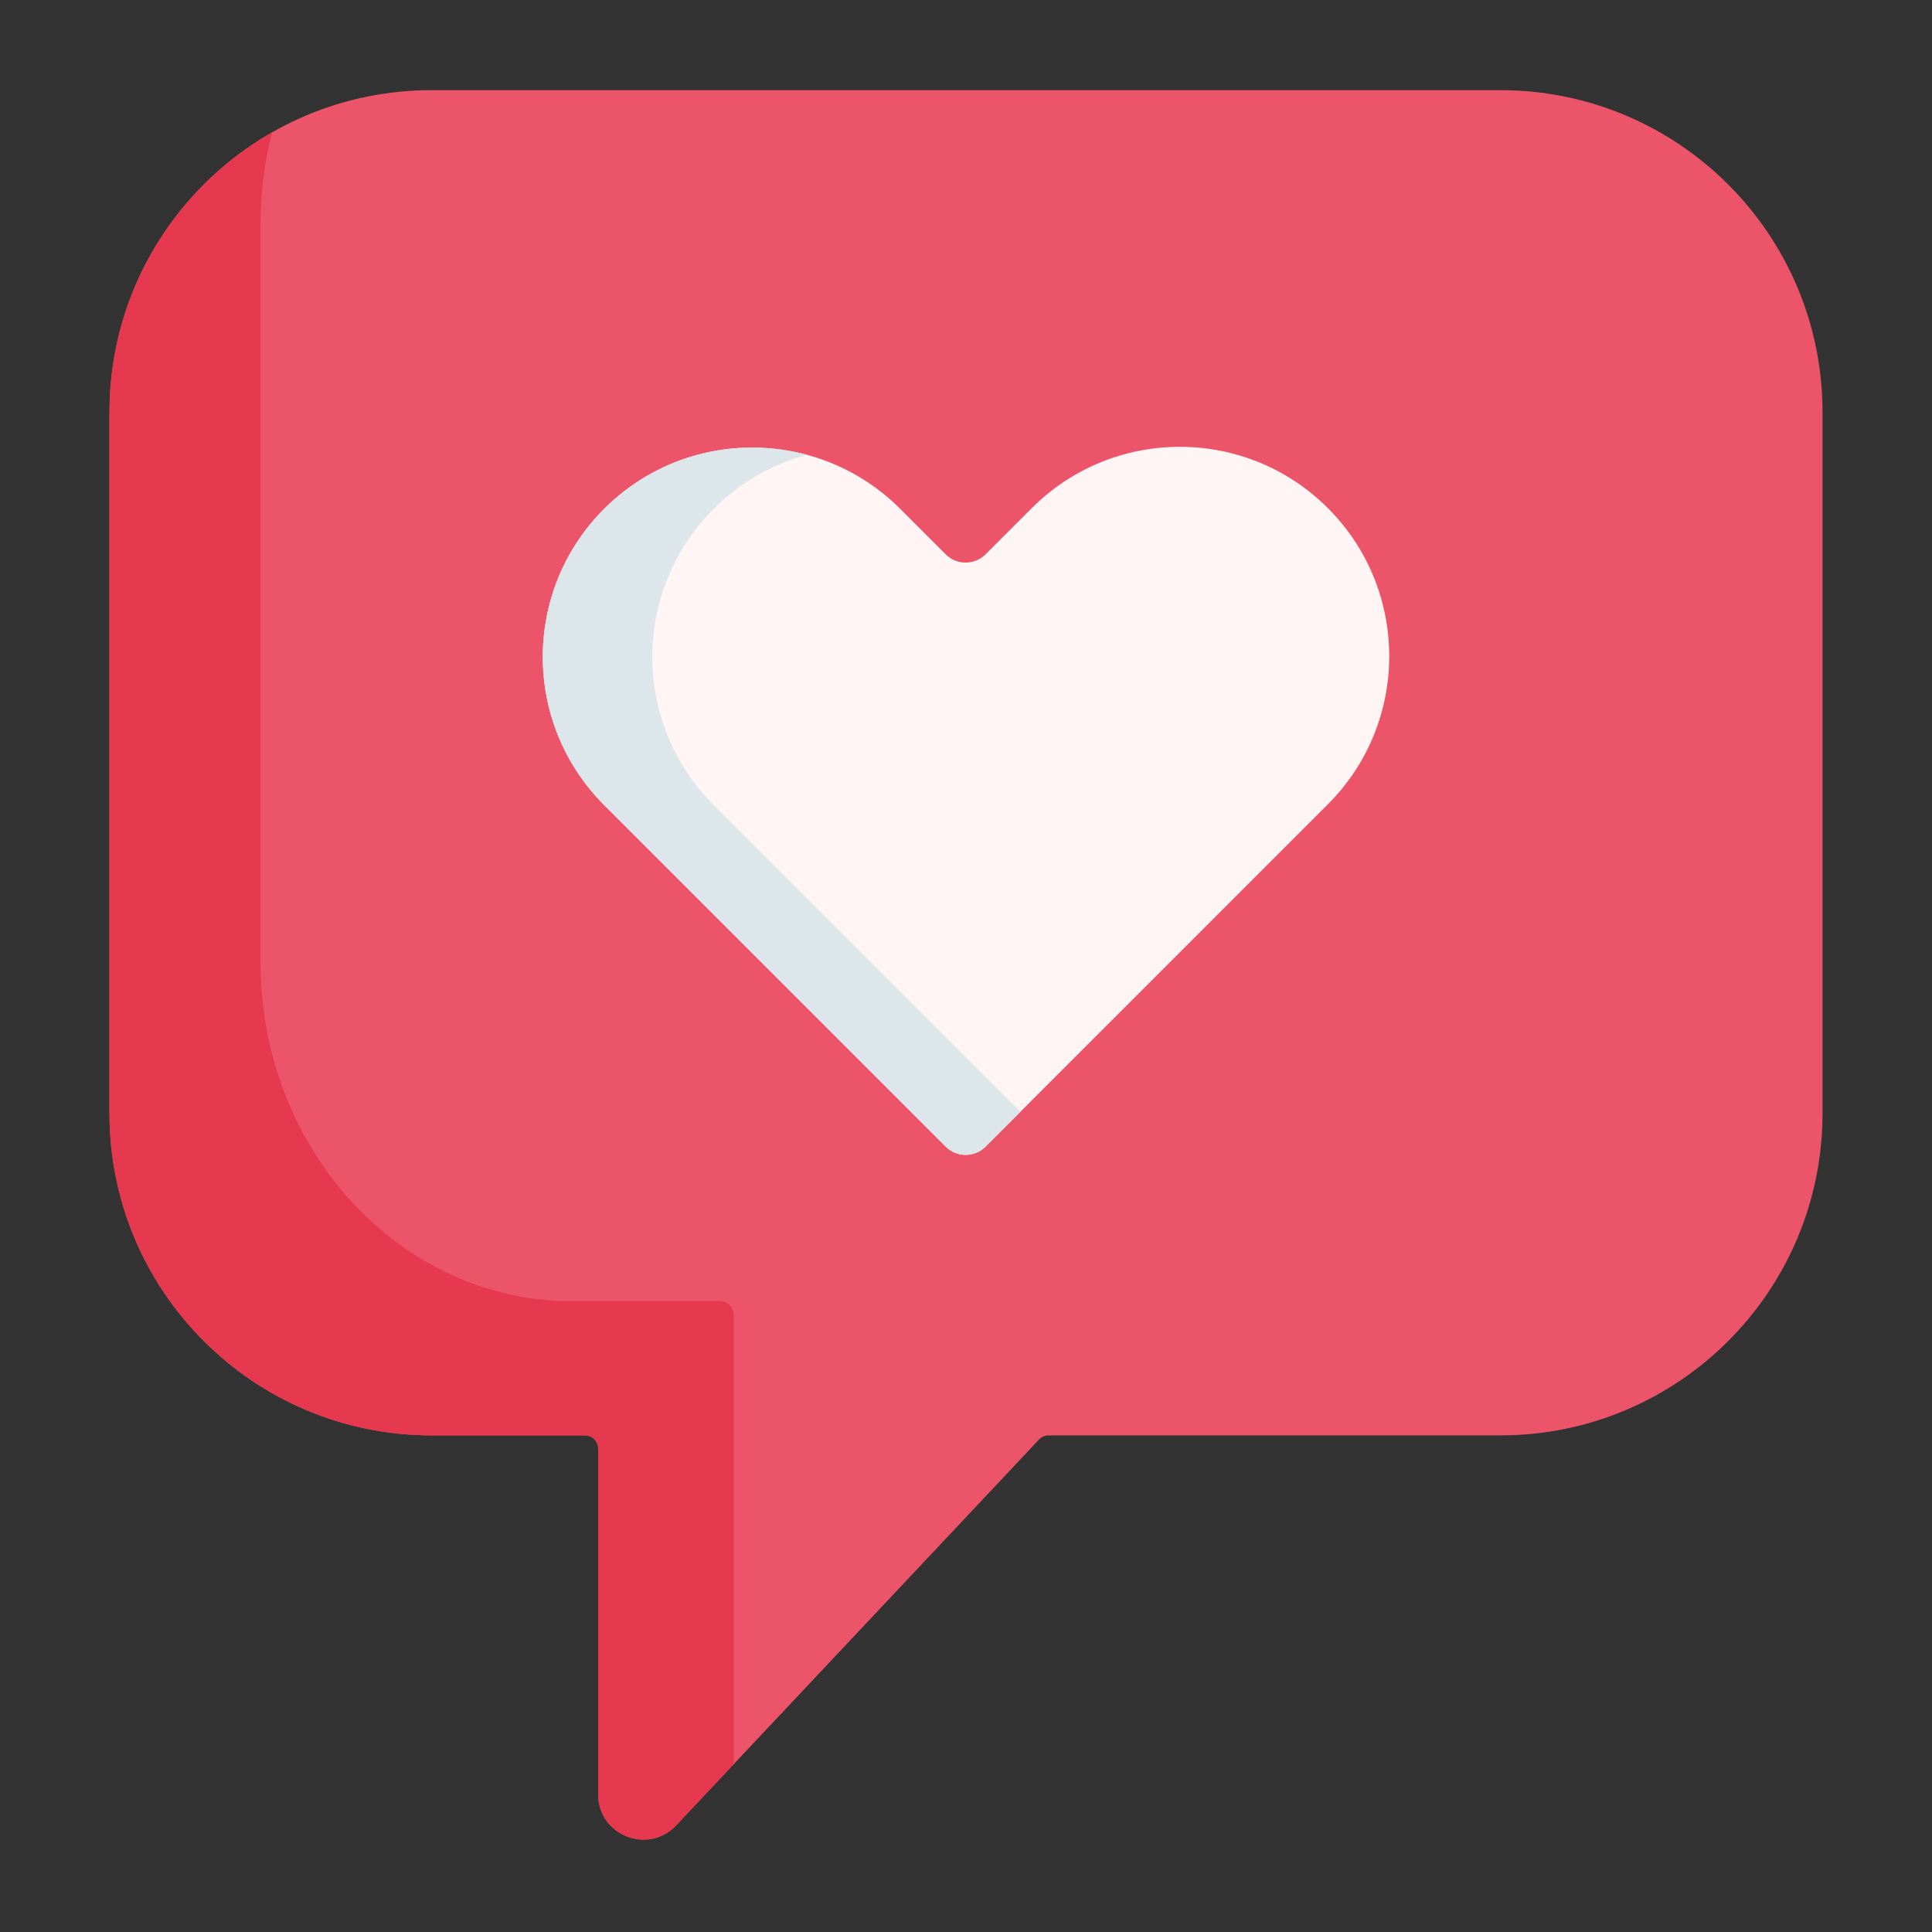
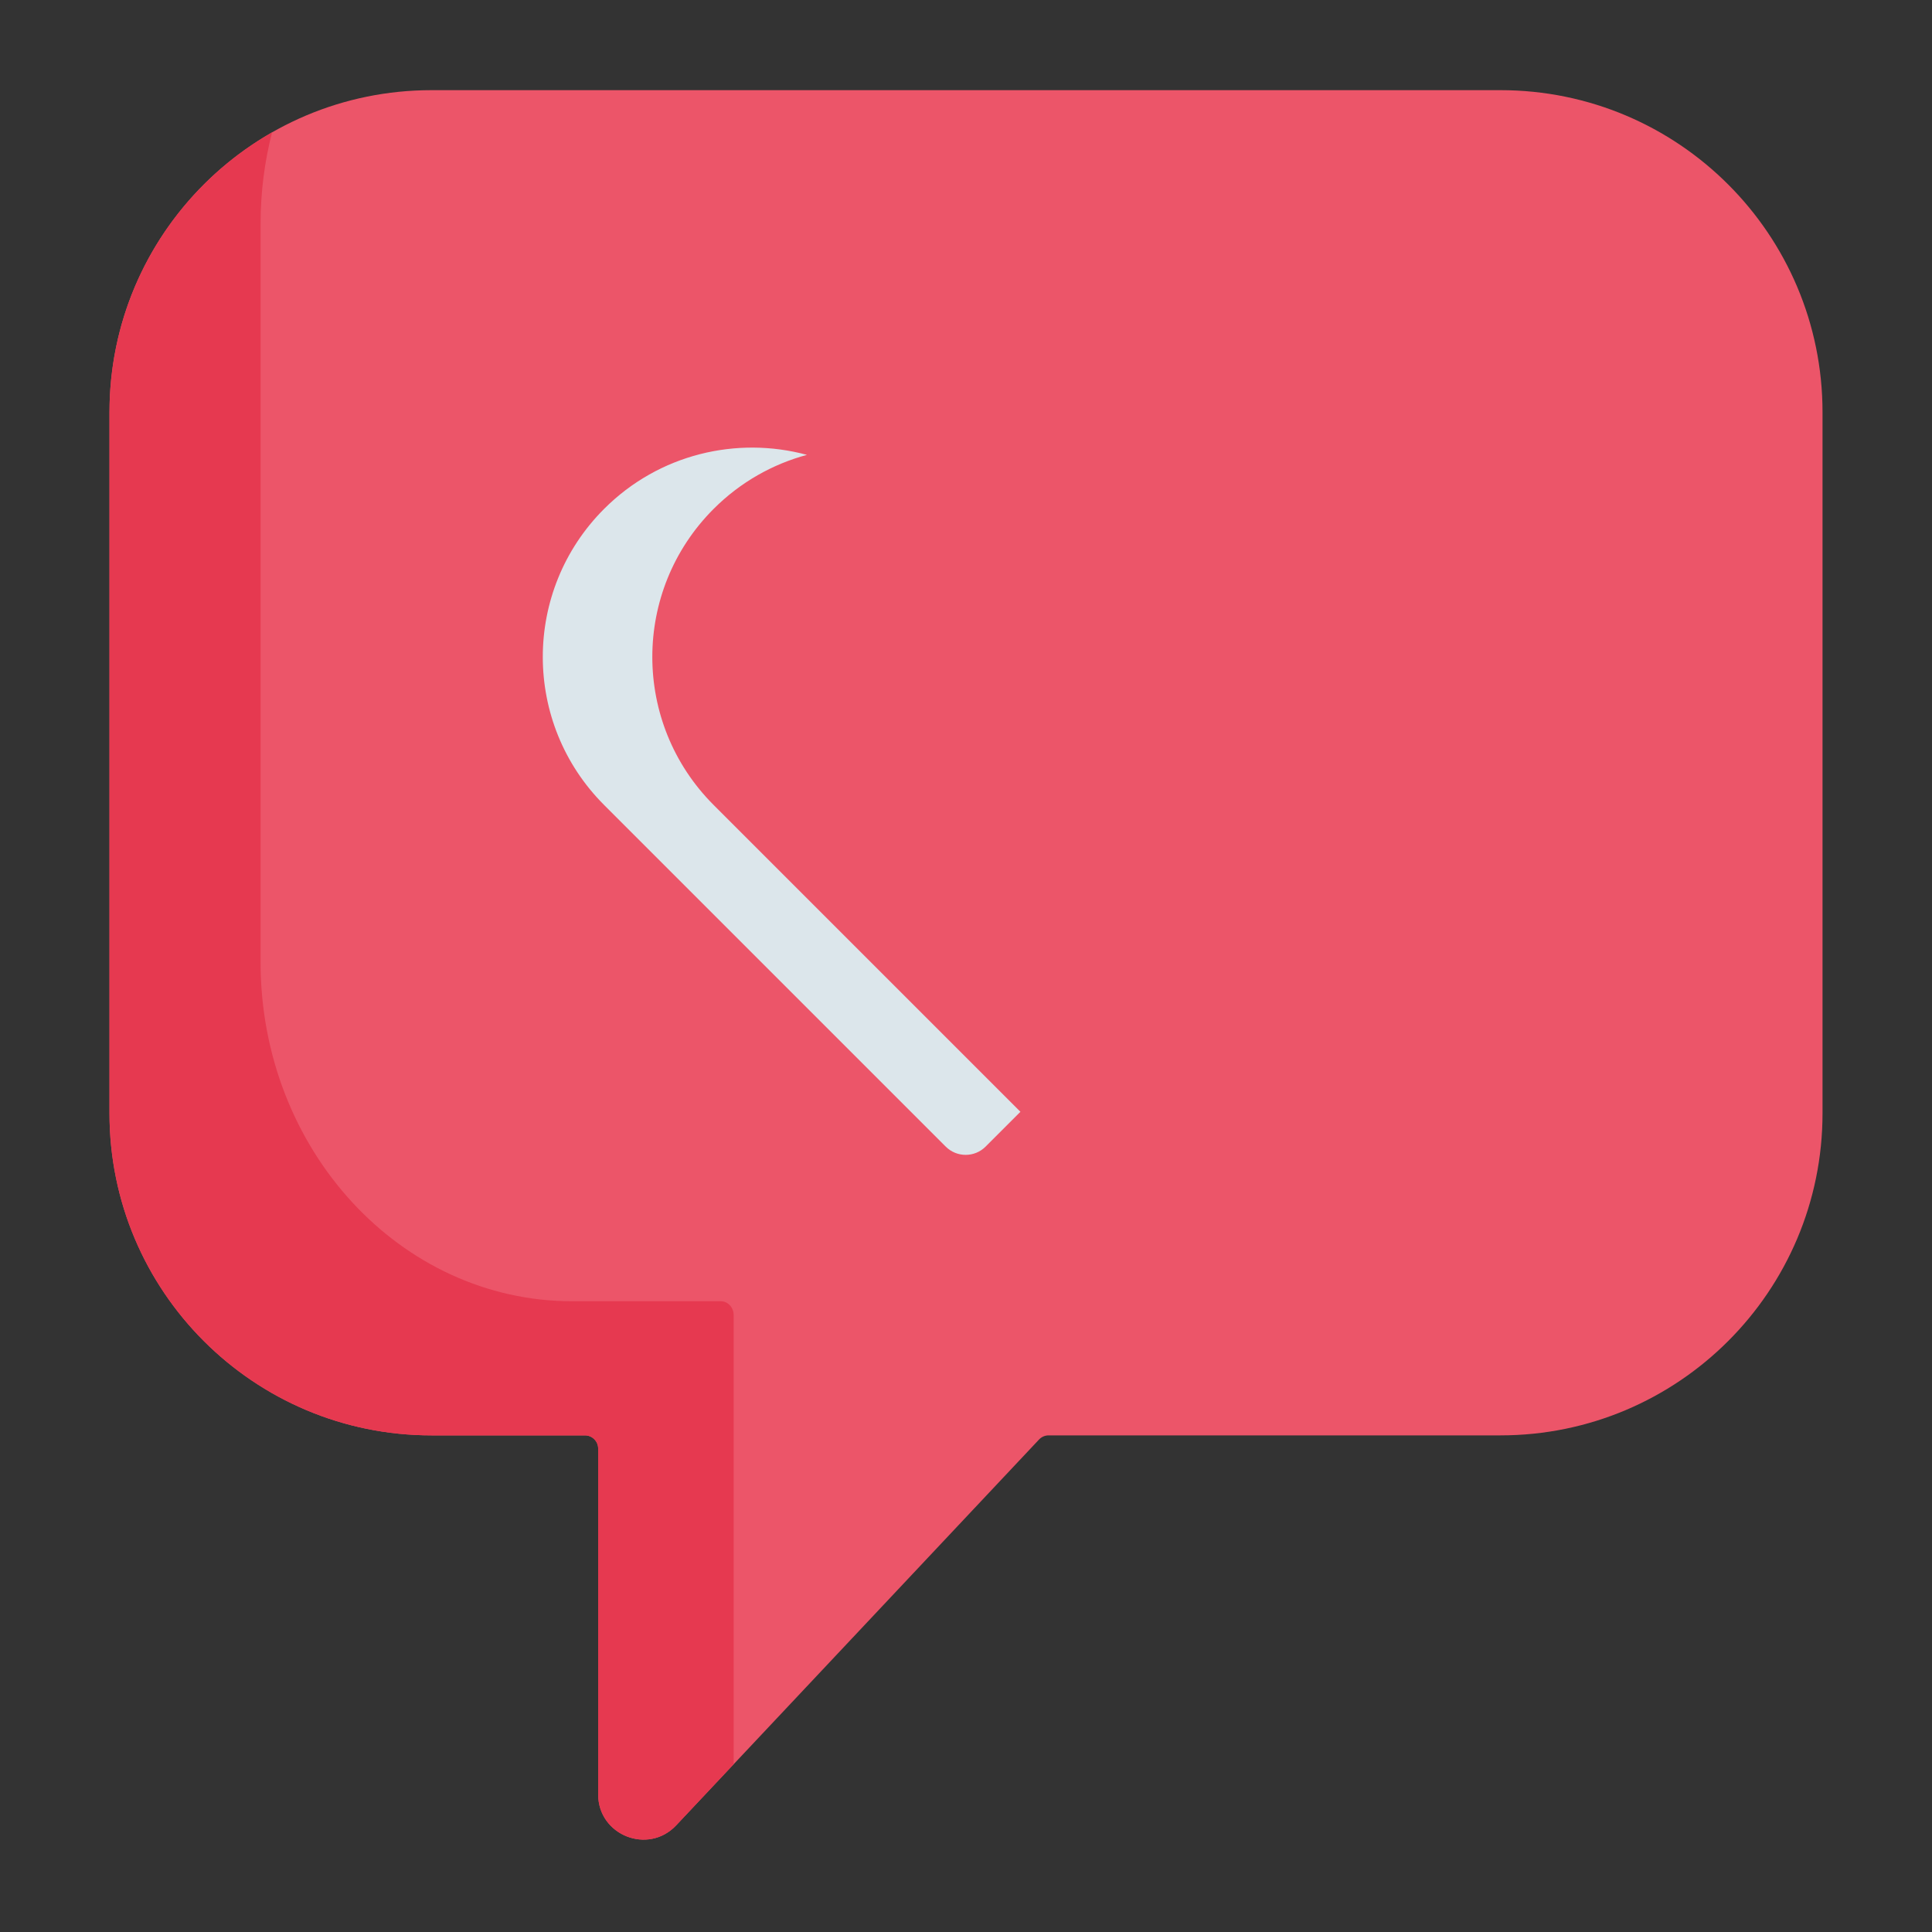
<svg xmlns="http://www.w3.org/2000/svg" width="300" height="300" viewBox="0 0 300 300" fill="none">
  <rect x="0" y="0" width="300" height="300" fill="#333333" stroke="none" />
-   <path d="M212.056 71.675C198.034 57.653 175.299 57.653 161.277 71.675L153.356 79.596C151.467 81.484 148.405 81.484 146.516 79.596L138.722 71.801C124.7 57.779 101.966 57.779 87.943 71.801C73.921 85.823 73.921 108.558 87.943 122.581L146.521 181.159C148.409 183.047 151.472 183.047 153.361 181.159L212.055 122.454C226.078 108.431 226.078 85.698 212.056 71.675Z" fill="#EC5569" />
  <path d="M232.989 14H67.011C39.39 14 17 36.391 17 64.011V172.872C17 200.493 39.391 222.884 67.011 222.884H90.831C91.965 222.884 92.883 223.802 92.883 224.935V278.634C92.883 284.983 100.649 288.062 104.999 283.436L161.34 223.53C161.728 223.117 162.269 222.884 162.835 222.884H232.989C260.61 222.884 283.001 200.492 283.001 172.872V64.011C283.001 36.391 260.609 14 232.989 14Z" fill="#EC5569" />
  <path d="M113.923 204.22C113.923 203.026 113.034 202.059 111.937 202.059H88.877C62.137 202.059 40.461 178.481 40.461 149.395V34.758C40.461 29.837 41.084 25.074 42.244 20.555C27.164 29.168 17 45.403 17 64.012V172.873C17 200.493 39.391 222.884 67.011 222.884H90.831C91.965 222.884 92.883 223.803 92.883 224.936V278.635C92.883 284.984 100.649 288.062 104.999 283.436L113.923 273.947V204.22H113.923Z" fill="#E63950" />
-   <path d="M206.194 78.904C193.497 66.207 172.91 66.207 160.212 78.904L153.04 86.076C151.33 87.786 148.556 87.786 146.846 86.076L139.788 79.019C127.091 66.321 106.504 66.321 93.806 79.019C81.109 91.716 81.109 112.303 93.806 125.001L146.85 178.045C148.56 179.755 151.334 179.755 153.044 178.045L206.194 124.886C218.892 112.188 218.892 91.602 206.194 78.904Z" fill="#FFF5F5" />
-   <path d="M110.815 125C98.117 112.303 98.117 91.716 110.815 79.018C114.98 74.853 119.996 72.063 125.301 70.631C114.432 67.696 102.339 70.486 93.807 79.018C81.109 91.716 81.109 112.302 93.807 125L146.851 178.044C148.561 179.754 151.334 179.754 153.044 178.044L158.451 172.637L110.815 125Z" fill="#DCE6EB" />
+   <path d="M110.815 125C98.117 112.303 98.117 91.716 110.815 79.018C114.98 74.853 119.996 72.063 125.301 70.631C114.432 67.696 102.339 70.486 93.807 79.018C81.109 91.716 81.109 112.302 93.807 125L146.851 178.044C148.561 179.754 151.334 179.754 153.044 178.044L158.451 172.637L110.815 125" fill="#DCE6EB" />
</svg>